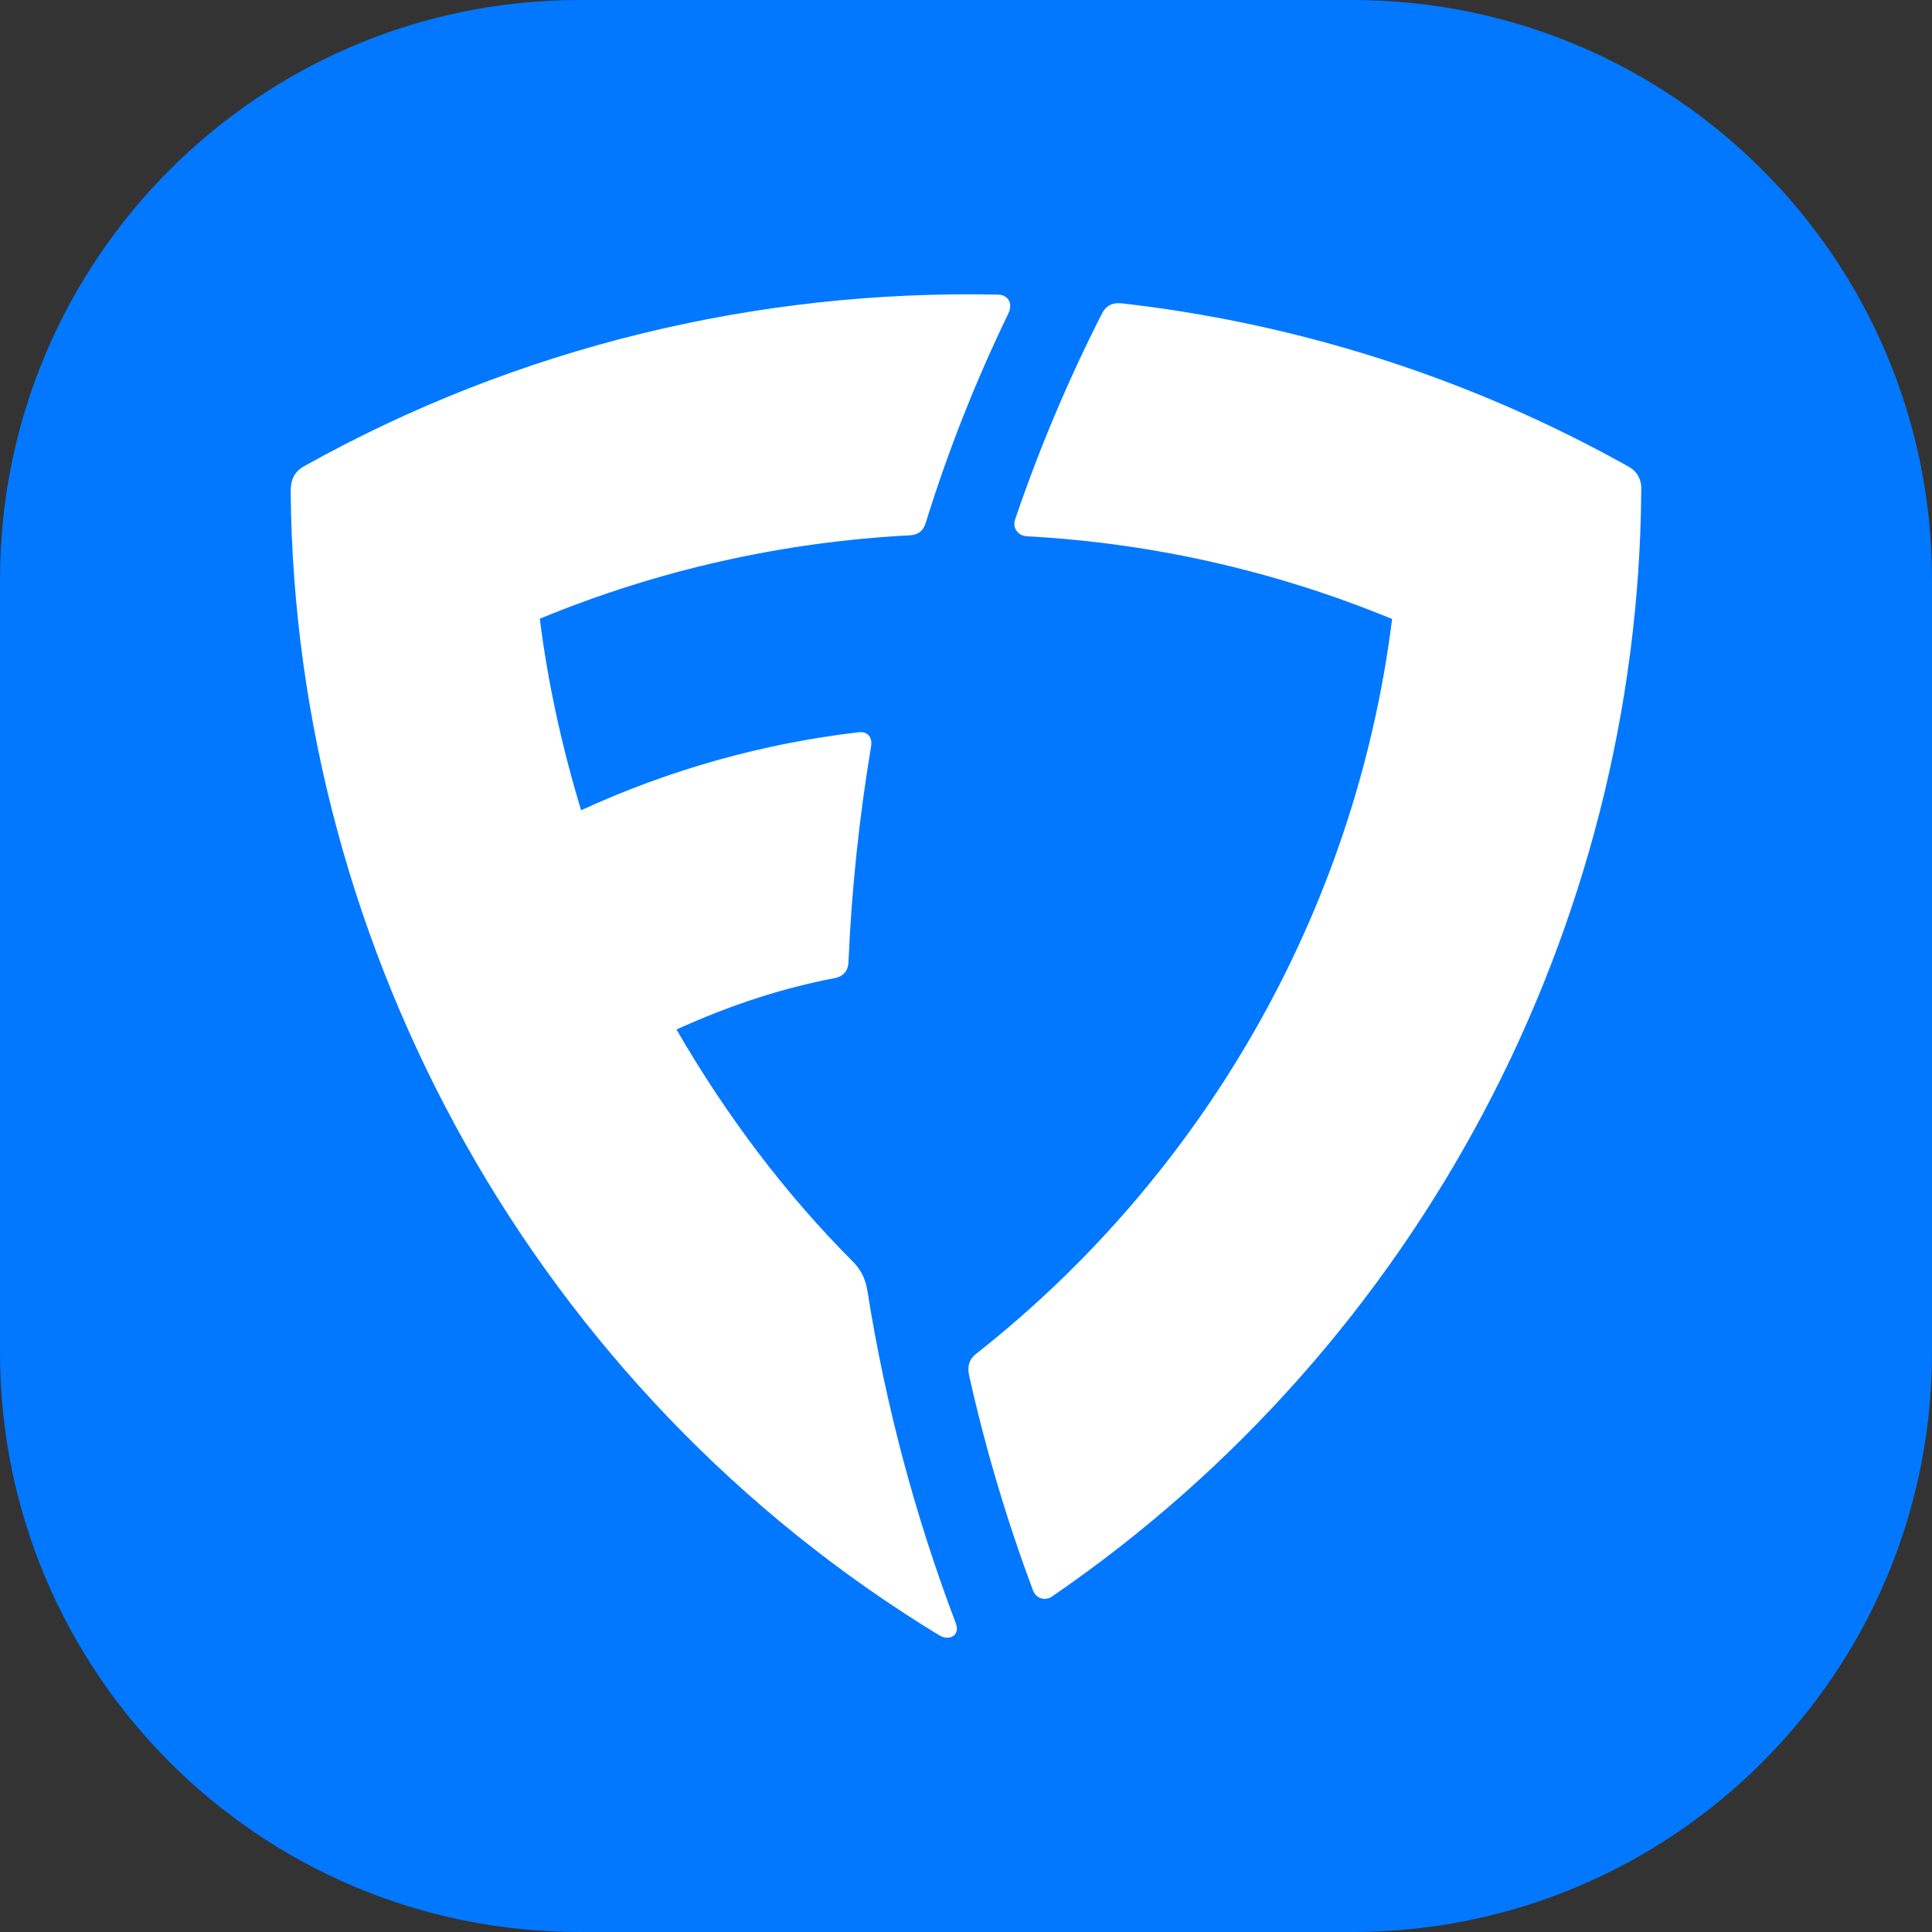
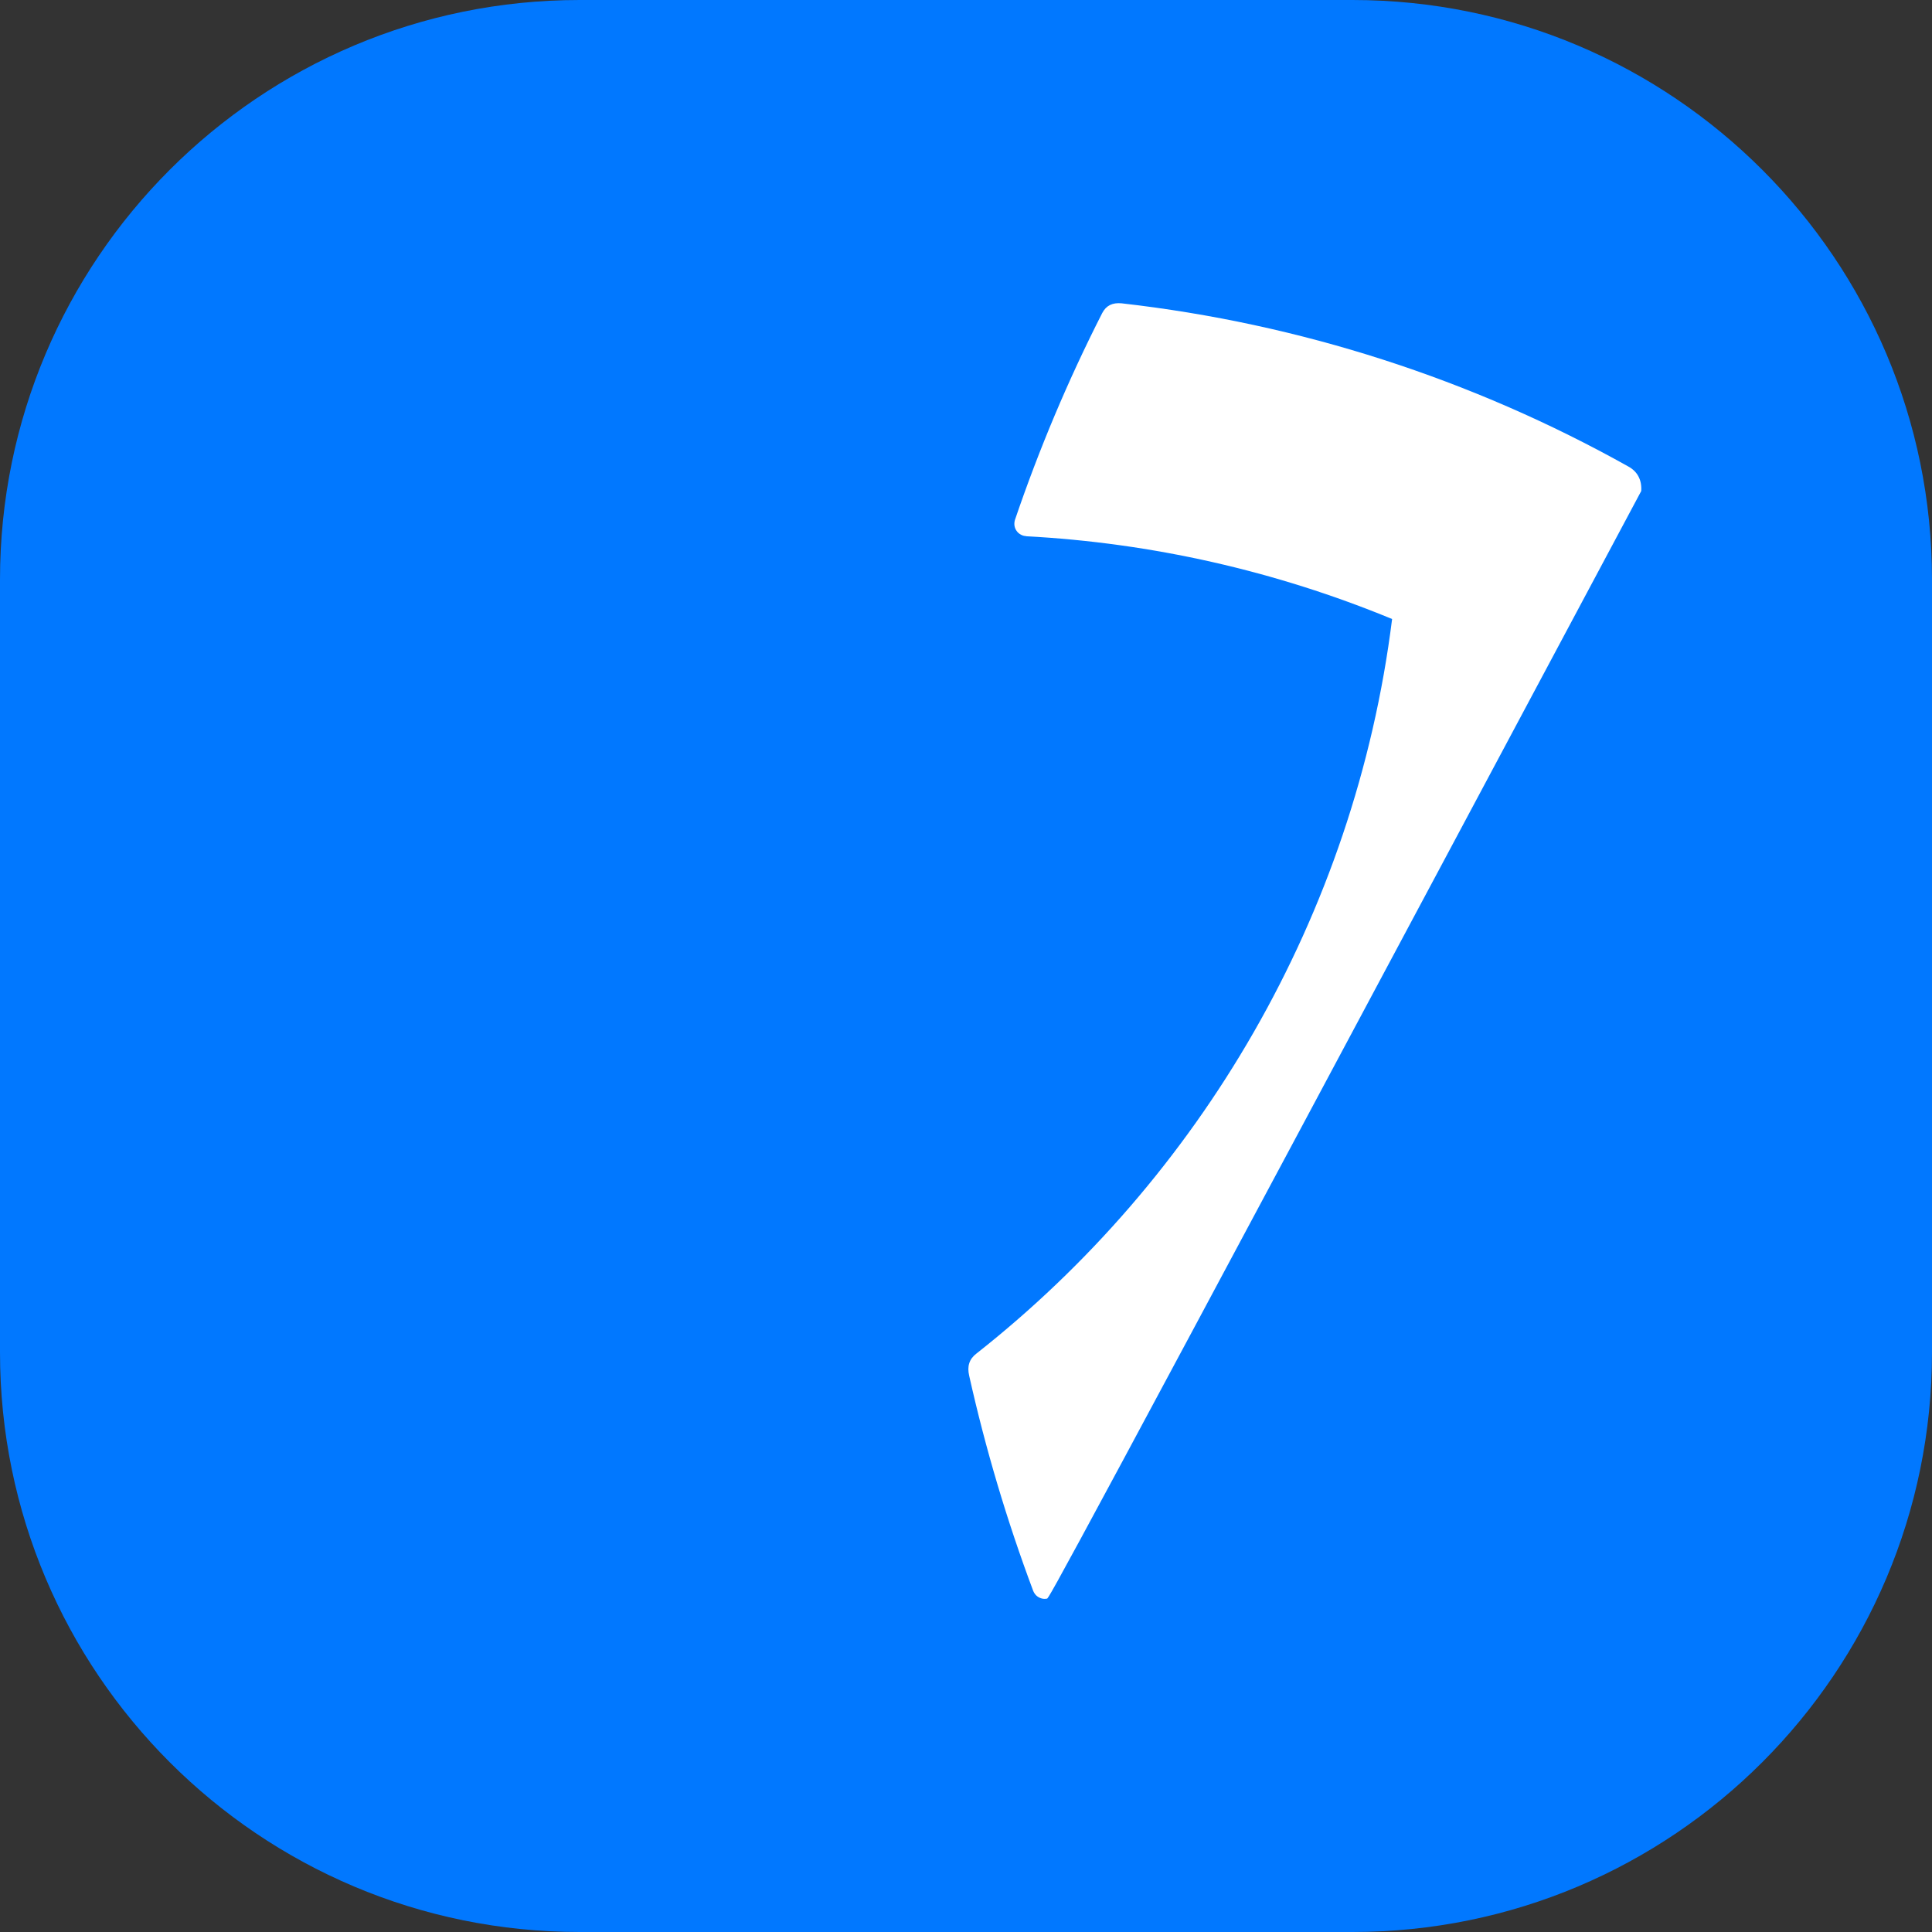
<svg xmlns="http://www.w3.org/2000/svg" width="20" height="20" viewBox="0 0 20 20" fill="none">
  <rect x="0" y="0" width="20" height="20" fill="#333333" stroke="none" />
  <path d="M0 6C0 2.687 2.686 0 6 0H14C17.314 0 20 2.687 20 6V14C20 17.314 17.314 20 14 20H6C2.686 20 0 17.314 0 14V6Z" fill="#0178FF" />
-   <path d="M6.015 8.388C6.923 7.97 7.891 7.697 8.883 7.581C8.987 7.566 9.031 7.638 9.018 7.723C8.894 8.465 8.815 9.215 8.783 9.967C8.777 10.051 8.73 10.111 8.632 10.127C8.099 10.23 7.578 10.397 7.003 10.657C7.521 11.555 8.143 12.374 8.833 13.064C8.912 13.146 8.959 13.234 8.981 13.372C9.166 14.538 9.47 15.682 9.888 16.787C9.913 16.846 9.913 16.89 9.879 16.928C9.838 16.962 9.779 16.962 9.722 16.928C5.56 14.395 3.049 9.851 3.009 5.083C3.009 4.967 3.049 4.882 3.143 4.829C5.353 3.593 7.838 2.996 10.334 3.05C10.444 3.053 10.484 3.15 10.44 3.242C10.101 3.942 9.814 4.667 9.584 5.41C9.559 5.495 9.505 5.539 9.411 5.542C8.097 5.611 6.804 5.902 5.588 6.405C5.673 7.083 5.821 7.745 6.015 8.385V8.388Z" fill="white" />
-   <path d="M10.623 5.55C10.603 5.549 10.584 5.544 10.567 5.534C10.55 5.525 10.535 5.512 10.524 5.496C10.512 5.48 10.505 5.461 10.502 5.442C10.499 5.423 10.501 5.403 10.506 5.384C10.756 4.649 11.058 3.932 11.41 3.241C11.451 3.162 11.517 3.131 11.611 3.14C13.454 3.349 15.237 3.923 16.856 4.829C16.953 4.882 16.997 4.97 16.99 5.083C16.959 9.596 14.699 13.915 10.892 16.526C10.876 16.538 10.858 16.546 10.838 16.549C10.818 16.553 10.798 16.552 10.779 16.546C10.759 16.54 10.742 16.53 10.727 16.516C10.713 16.502 10.702 16.485 10.695 16.467C10.423 15.741 10.202 14.998 10.033 14.242C10.01 14.144 10.033 14.069 10.108 14.012C12.411 12.198 14.025 9.49 14.411 6.408C13.204 5.91 11.923 5.62 10.62 5.551H10.623V5.55Z" fill="white" />
+   <path d="M10.623 5.55C10.603 5.549 10.584 5.544 10.567 5.534C10.55 5.525 10.535 5.512 10.524 5.496C10.512 5.48 10.505 5.461 10.502 5.442C10.499 5.423 10.501 5.403 10.506 5.384C10.756 4.649 11.058 3.932 11.41 3.241C11.451 3.162 11.517 3.131 11.611 3.14C13.454 3.349 15.237 3.923 16.856 4.829C16.953 4.882 16.997 4.97 16.99 5.083C10.876 16.538 10.858 16.546 10.838 16.549C10.818 16.553 10.798 16.552 10.779 16.546C10.759 16.54 10.742 16.53 10.727 16.516C10.713 16.502 10.702 16.485 10.695 16.467C10.423 15.741 10.202 14.998 10.033 14.242C10.01 14.144 10.033 14.069 10.108 14.012C12.411 12.198 14.025 9.49 14.411 6.408C13.204 5.91 11.923 5.62 10.62 5.551H10.623V5.55Z" fill="white" />
</svg>